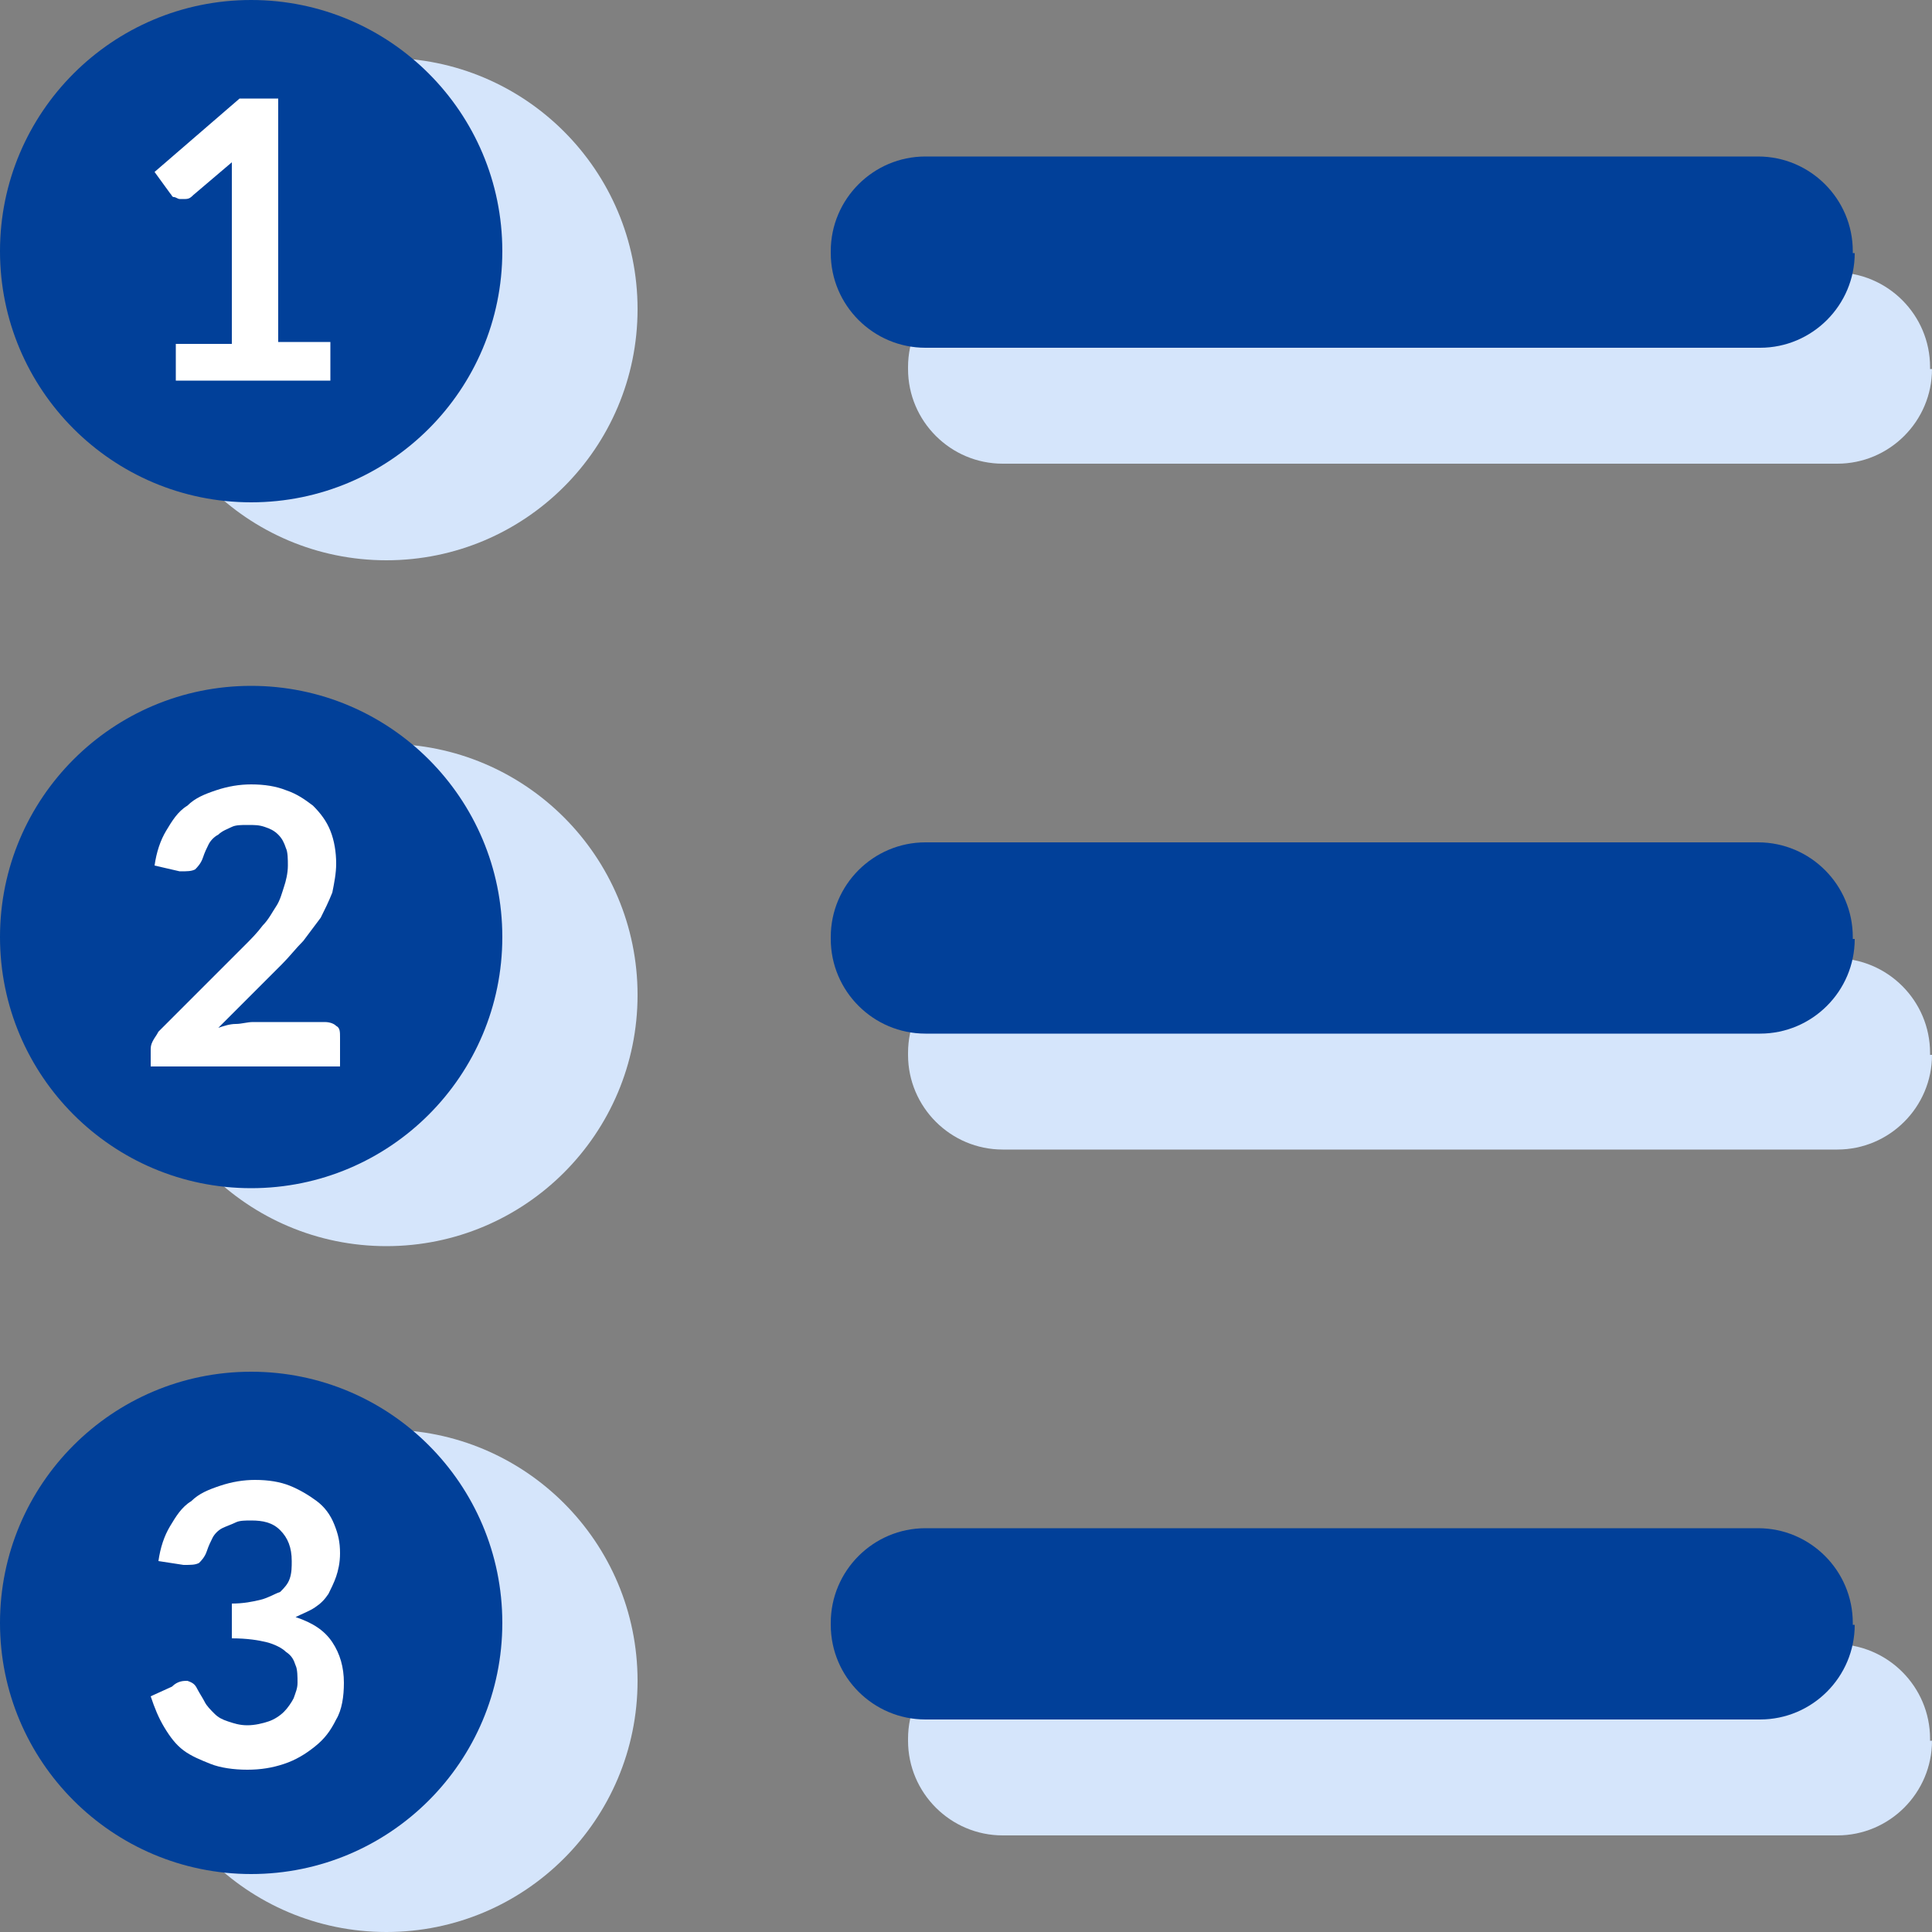
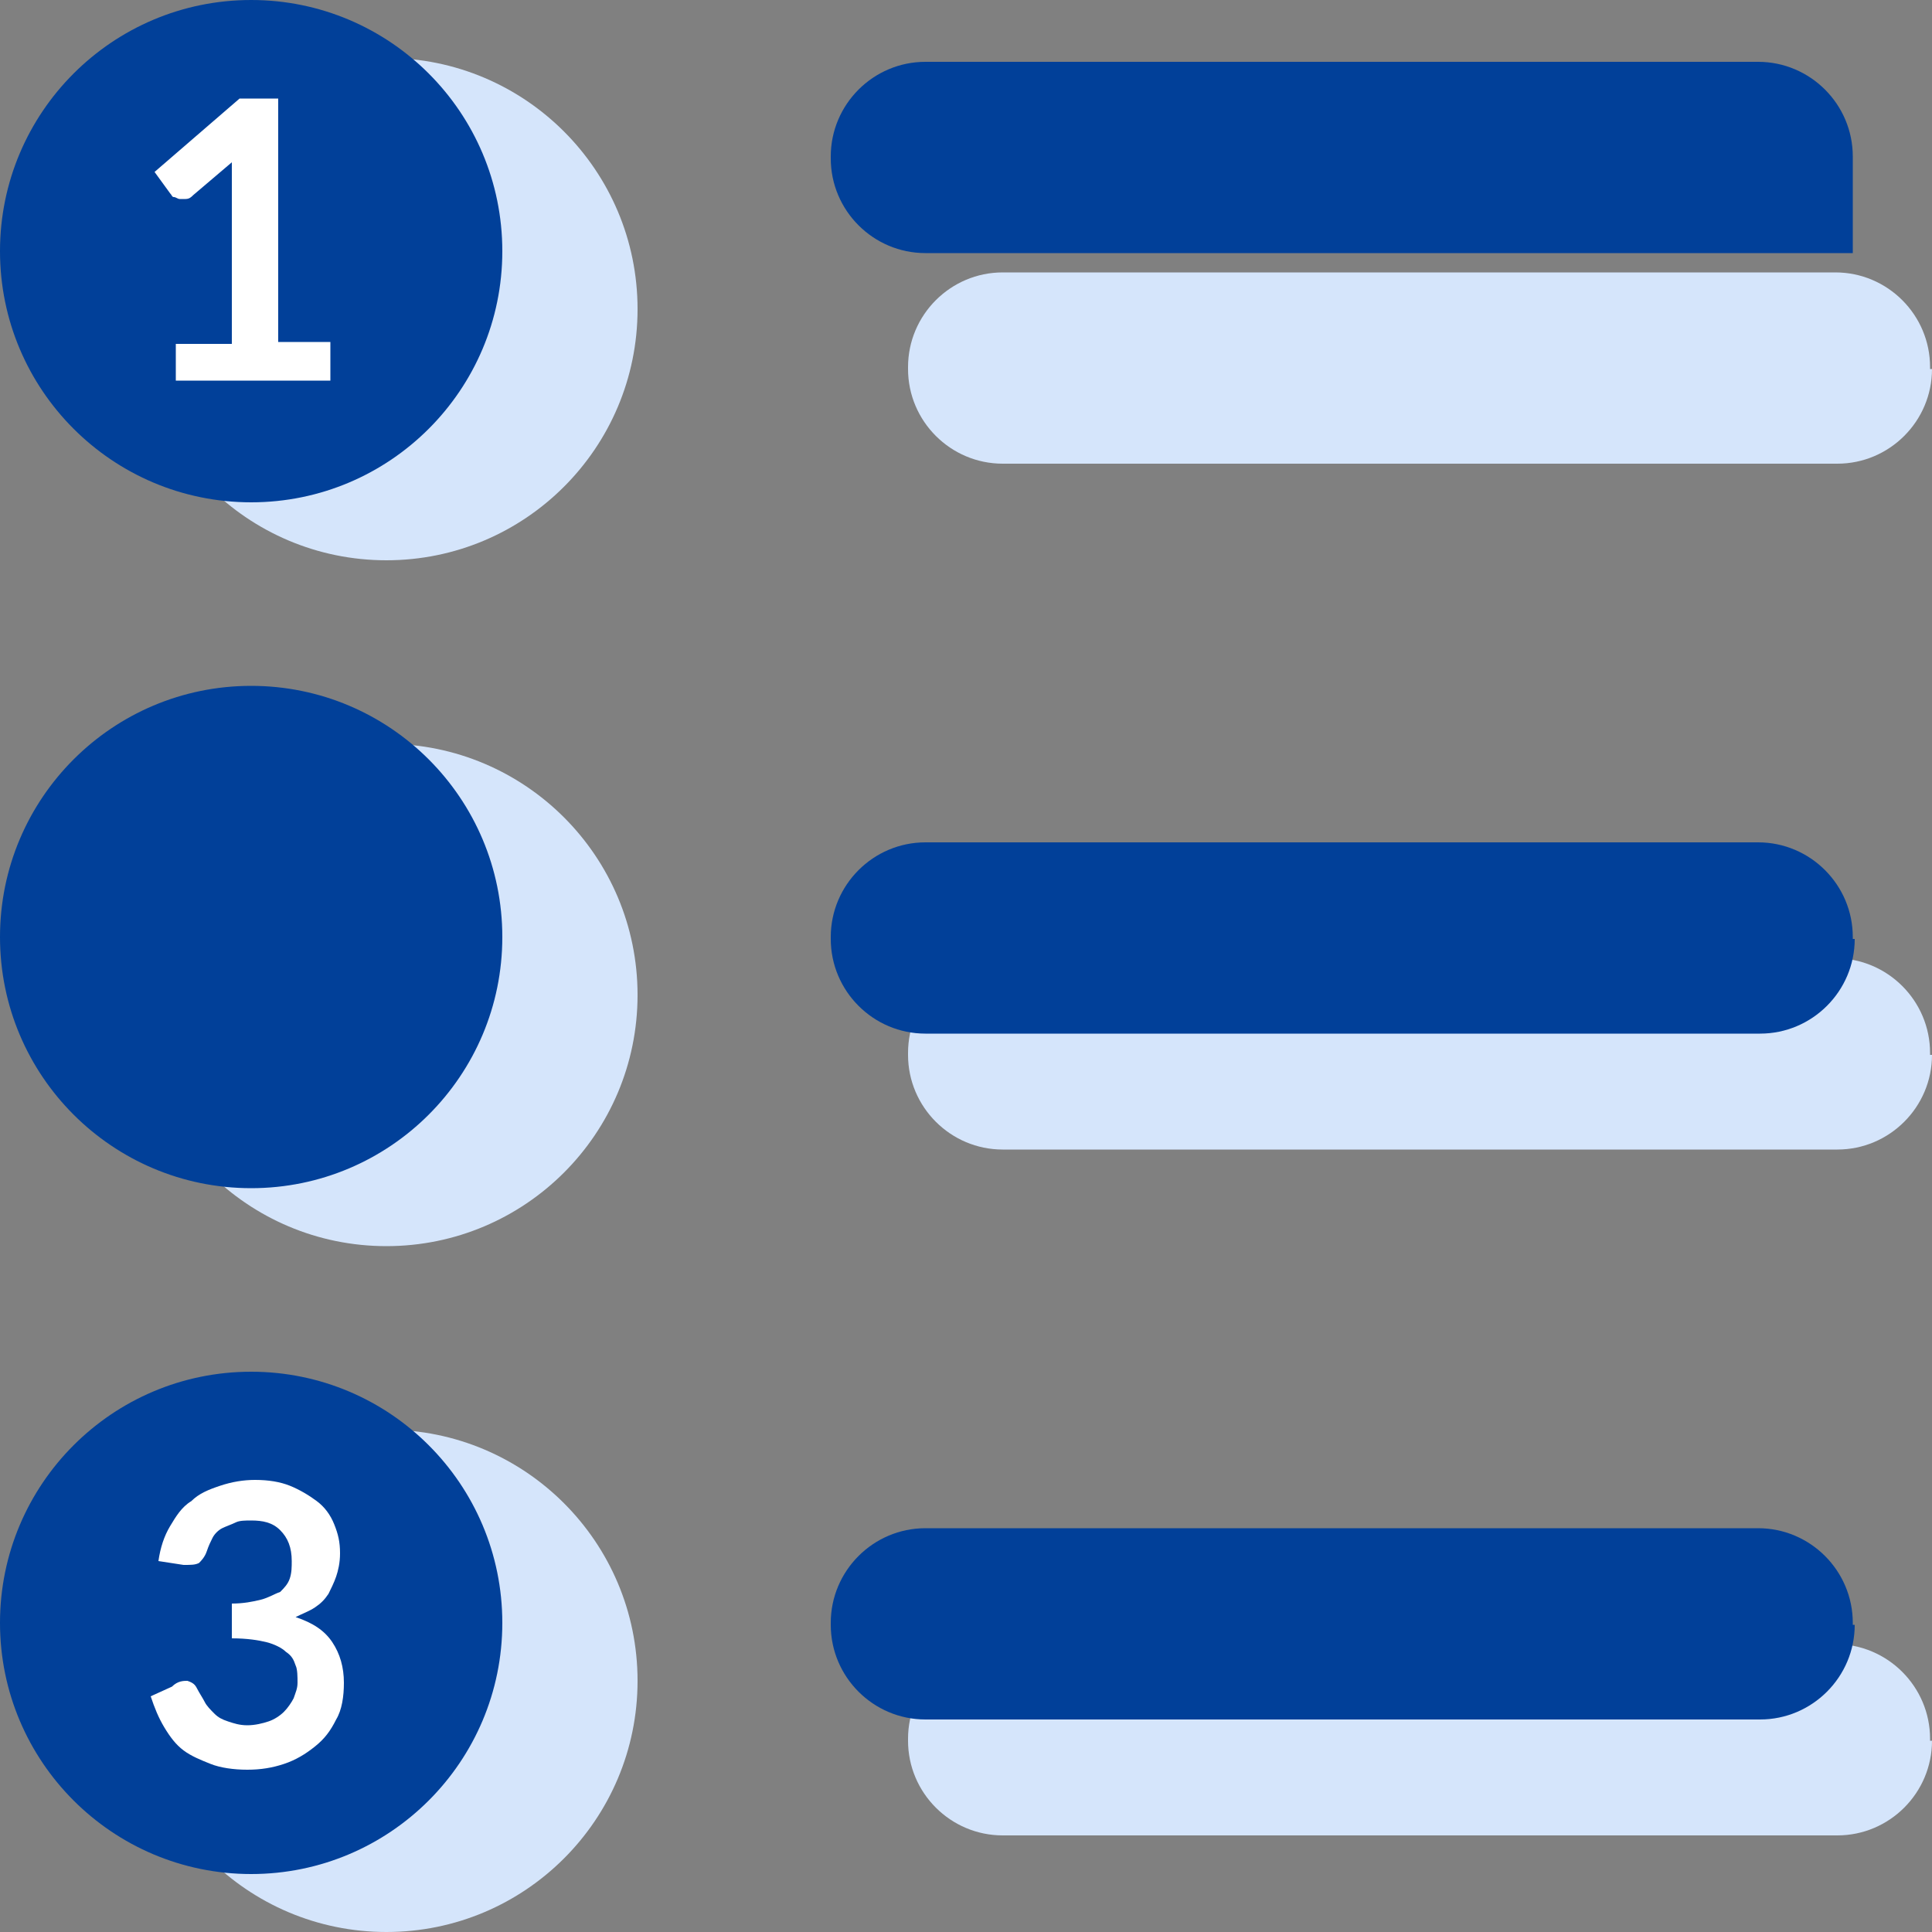
<svg xmlns="http://www.w3.org/2000/svg" version="1.1" id="レイヤー_1" x="0px" y="0px" viewBox="0 0 100 100" style="enable-background:new 0 0 100 100;" xml:space="preserve">
  <rect x="0" y="0" width="100" height="100" fill="#808080" stroke="none" />
  <style type="text/css">
	.st0{fill:#D5E5FB;}
	.st1{fill:#014099;}
	.st2{fill:#FFFFFF;}
</style>
  <circle class="st0" cx="20" cy="16" r="13" />
  <circle class="st0" cx="20" cy="51.5" r="13" />
  <circle class="st0" cx="20" cy="87" r="13" />
  <path class="st0" d="M100,19.1c0,2.7-2.2,4.9-4.9,4.9H51.9c-2.7,0-4.9-2.2-4.9-4.9v-0.1c0-2.7,2.2-4.9,4.9-4.9h43.1  c2.7,0,4.9,2.2,4.9,4.9V19.1z" />
  <path class="st0" d="M100,54.6c0,2.7-2.2,4.9-4.9,4.9H51.9c-2.7,0-4.9-2.2-4.9-4.9v-0.1c0-2.7,2.2-4.9,4.9-4.9h43.1  c2.7,0,4.9,2.2,4.9,4.9V54.6z" />
  <path class="st0" d="M100,90.1c0,2.7-2.2,4.9-4.9,4.9H51.9c-2.7,0-4.9-2.2-4.9-4.9v-0.1c0-2.7,2.2-4.9,4.9-4.9h43.1  c2.7,0,4.9,2.2,4.9,4.9V90.1z" />
  <circle class="st1" cx="13" cy="13" r="13" />
  <g>
    <path class="st2" d="M17.1,17.8v1.9h-8v-1.9H12V9.4c0-0.3,0-0.7,0-1L10,10.1c-0.1,0.1-0.2,0.2-0.4,0.2s-0.2,0-0.3,0   c-0.1,0-0.2-0.1-0.3-0.1c-0.1,0-0.1-0.1-0.2-0.2L8,8.9l4.4-3.8h2v12.6H17.1z" />
  </g>
  <g>
    <circle class="st1" cx="13" cy="48.5" r="13" />
    <g>
-       <path class="st2" d="M16.8,52.9c0.3,0,0.5,0.1,0.6,0.2c0.2,0.1,0.2,0.3,0.2,0.6v1.5H7.8v-0.8c0-0.2,0-0.3,0.1-0.5    c0.1-0.2,0.2-0.3,0.3-0.5l4.4-4.4c0.4-0.4,0.7-0.7,1-1.1c0.3-0.3,0.5-0.7,0.7-1c0.2-0.3,0.3-0.7,0.4-1c0.1-0.3,0.2-0.7,0.2-1.1    c0-0.3,0-0.7-0.1-0.9c-0.1-0.3-0.2-0.5-0.4-0.7c-0.2-0.2-0.4-0.3-0.7-0.4s-0.5-0.1-0.9-0.1c-0.3,0-0.6,0-0.8,0.1    c-0.2,0.1-0.5,0.2-0.7,0.4c-0.2,0.1-0.4,0.3-0.5,0.5c-0.1,0.2-0.2,0.4-0.3,0.7c-0.1,0.3-0.3,0.5-0.4,0.6c-0.2,0.1-0.4,0.1-0.8,0.1    L8,44.8c0.1-0.7,0.3-1.3,0.6-1.8c0.3-0.5,0.6-1,1.1-1.3c0.4-0.4,0.9-0.6,1.5-0.8c0.6-0.2,1.2-0.3,1.8-0.3c0.7,0,1.3,0.1,1.8,0.3    c0.6,0.2,1,0.5,1.4,0.8c0.4,0.4,0.7,0.8,0.9,1.3c0.2,0.5,0.3,1.1,0.3,1.7c0,0.5-0.1,1-0.2,1.5c-0.2,0.5-0.4,0.9-0.6,1.3    c-0.3,0.4-0.6,0.8-0.9,1.2c-0.4,0.4-0.7,0.8-1.1,1.2l-3.3,3.3c0.3-0.1,0.6-0.2,0.9-0.2c0.3,0,0.6-0.1,0.9-0.1H16.8z" />
-     </g>
+       </g>
  </g>
  <g>
    <circle class="st1" cx="13" cy="84" r="13" />
    <g>
      <path class="st2" d="M8.2,80.8c0.1-0.7,0.3-1.3,0.6-1.8c0.3-0.5,0.6-1,1.1-1.3c0.4-0.4,0.9-0.6,1.5-0.8c0.6-0.2,1.2-0.3,1.8-0.3    c0.7,0,1.3,0.1,1.8,0.3c0.5,0.2,1,0.5,1.4,0.8c0.4,0.3,0.7,0.7,0.9,1.2c0.2,0.5,0.3,0.9,0.3,1.5c0,0.5-0.1,0.9-0.2,1.2    c-0.1,0.3-0.3,0.7-0.4,0.9c-0.2,0.3-0.4,0.5-0.7,0.7c-0.3,0.2-0.6,0.3-1,0.5c0.9,0.3,1.5,0.7,1.9,1.3c0.4,0.6,0.6,1.3,0.6,2.1    c0,0.7-0.1,1.4-0.4,1.9c-0.3,0.6-0.6,1-1.1,1.4c-0.5,0.4-1,0.7-1.6,0.9c-0.6,0.2-1.2,0.3-1.9,0.3c-0.7,0-1.4-0.1-1.9-0.3    c-0.5-0.2-1-0.4-1.4-0.7c-0.4-0.3-0.7-0.7-1-1.2c-0.3-0.5-0.5-1-0.7-1.6l1.1-0.5C9.2,87,9.5,87,9.7,87c0.3,0.1,0.4,0.2,0.5,0.4    c0.1,0.2,0.3,0.5,0.4,0.7c0.1,0.2,0.3,0.4,0.5,0.6c0.2,0.2,0.4,0.3,0.7,0.4c0.3,0.1,0.6,0.2,1,0.2c0.4,0,0.8-0.1,1.1-0.2    c0.3-0.1,0.6-0.3,0.8-0.5c0.2-0.2,0.4-0.5,0.5-0.7c0.1-0.3,0.2-0.5,0.2-0.8c0-0.3,0-0.7-0.1-0.9c-0.1-0.3-0.2-0.5-0.5-0.7    c-0.2-0.2-0.6-0.4-1-0.5c-0.4-0.1-1-0.2-1.8-0.2v-1.8c0.6,0,1.1-0.1,1.5-0.2s0.7-0.3,1-0.4c0.2-0.2,0.4-0.4,0.5-0.7    c0.1-0.3,0.1-0.6,0.1-0.9c0-0.7-0.2-1.2-0.6-1.6c-0.4-0.4-0.9-0.5-1.5-0.5c-0.3,0-0.6,0-0.8,0.1c-0.2,0.1-0.5,0.2-0.7,0.3    c-0.2,0.1-0.4,0.3-0.5,0.5c-0.1,0.2-0.2,0.4-0.3,0.7c-0.1,0.3-0.3,0.5-0.4,0.6c-0.2,0.1-0.4,0.1-0.8,0.1L8.2,80.8z" />
    </g>
  </g>
-   <path class="st1" d="M96,13.1c0,2.7-2.2,4.9-4.9,4.9H47.9c-2.7,0-4.9-2.2-4.9-4.9v-0.1c0-2.7,2.2-4.9,4.9-4.9h43.1  c2.7,0,4.9,2.2,4.9,4.9V13.1z" />
+   <path class="st1" d="M96,13.1H47.9c-2.7,0-4.9-2.2-4.9-4.9v-0.1c0-2.7,2.2-4.9,4.9-4.9h43.1  c2.7,0,4.9,2.2,4.9,4.9V13.1z" />
  <path class="st1" d="M96,48.6c0,2.7-2.2,4.9-4.9,4.9H47.9c-2.7,0-4.9-2.2-4.9-4.9v-0.1c0-2.7,2.2-4.9,4.9-4.9h43.1  c2.7,0,4.9,2.2,4.9,4.9V48.6z" />
  <path class="st1" d="M96,84.1c0,2.7-2.2,4.9-4.9,4.9H47.9c-2.7,0-4.9-2.2-4.9-4.9v-0.1c0-2.7,2.2-4.9,4.9-4.9h43.1  c2.7,0,4.9,2.2,4.9,4.9V84.1z" />
</svg>